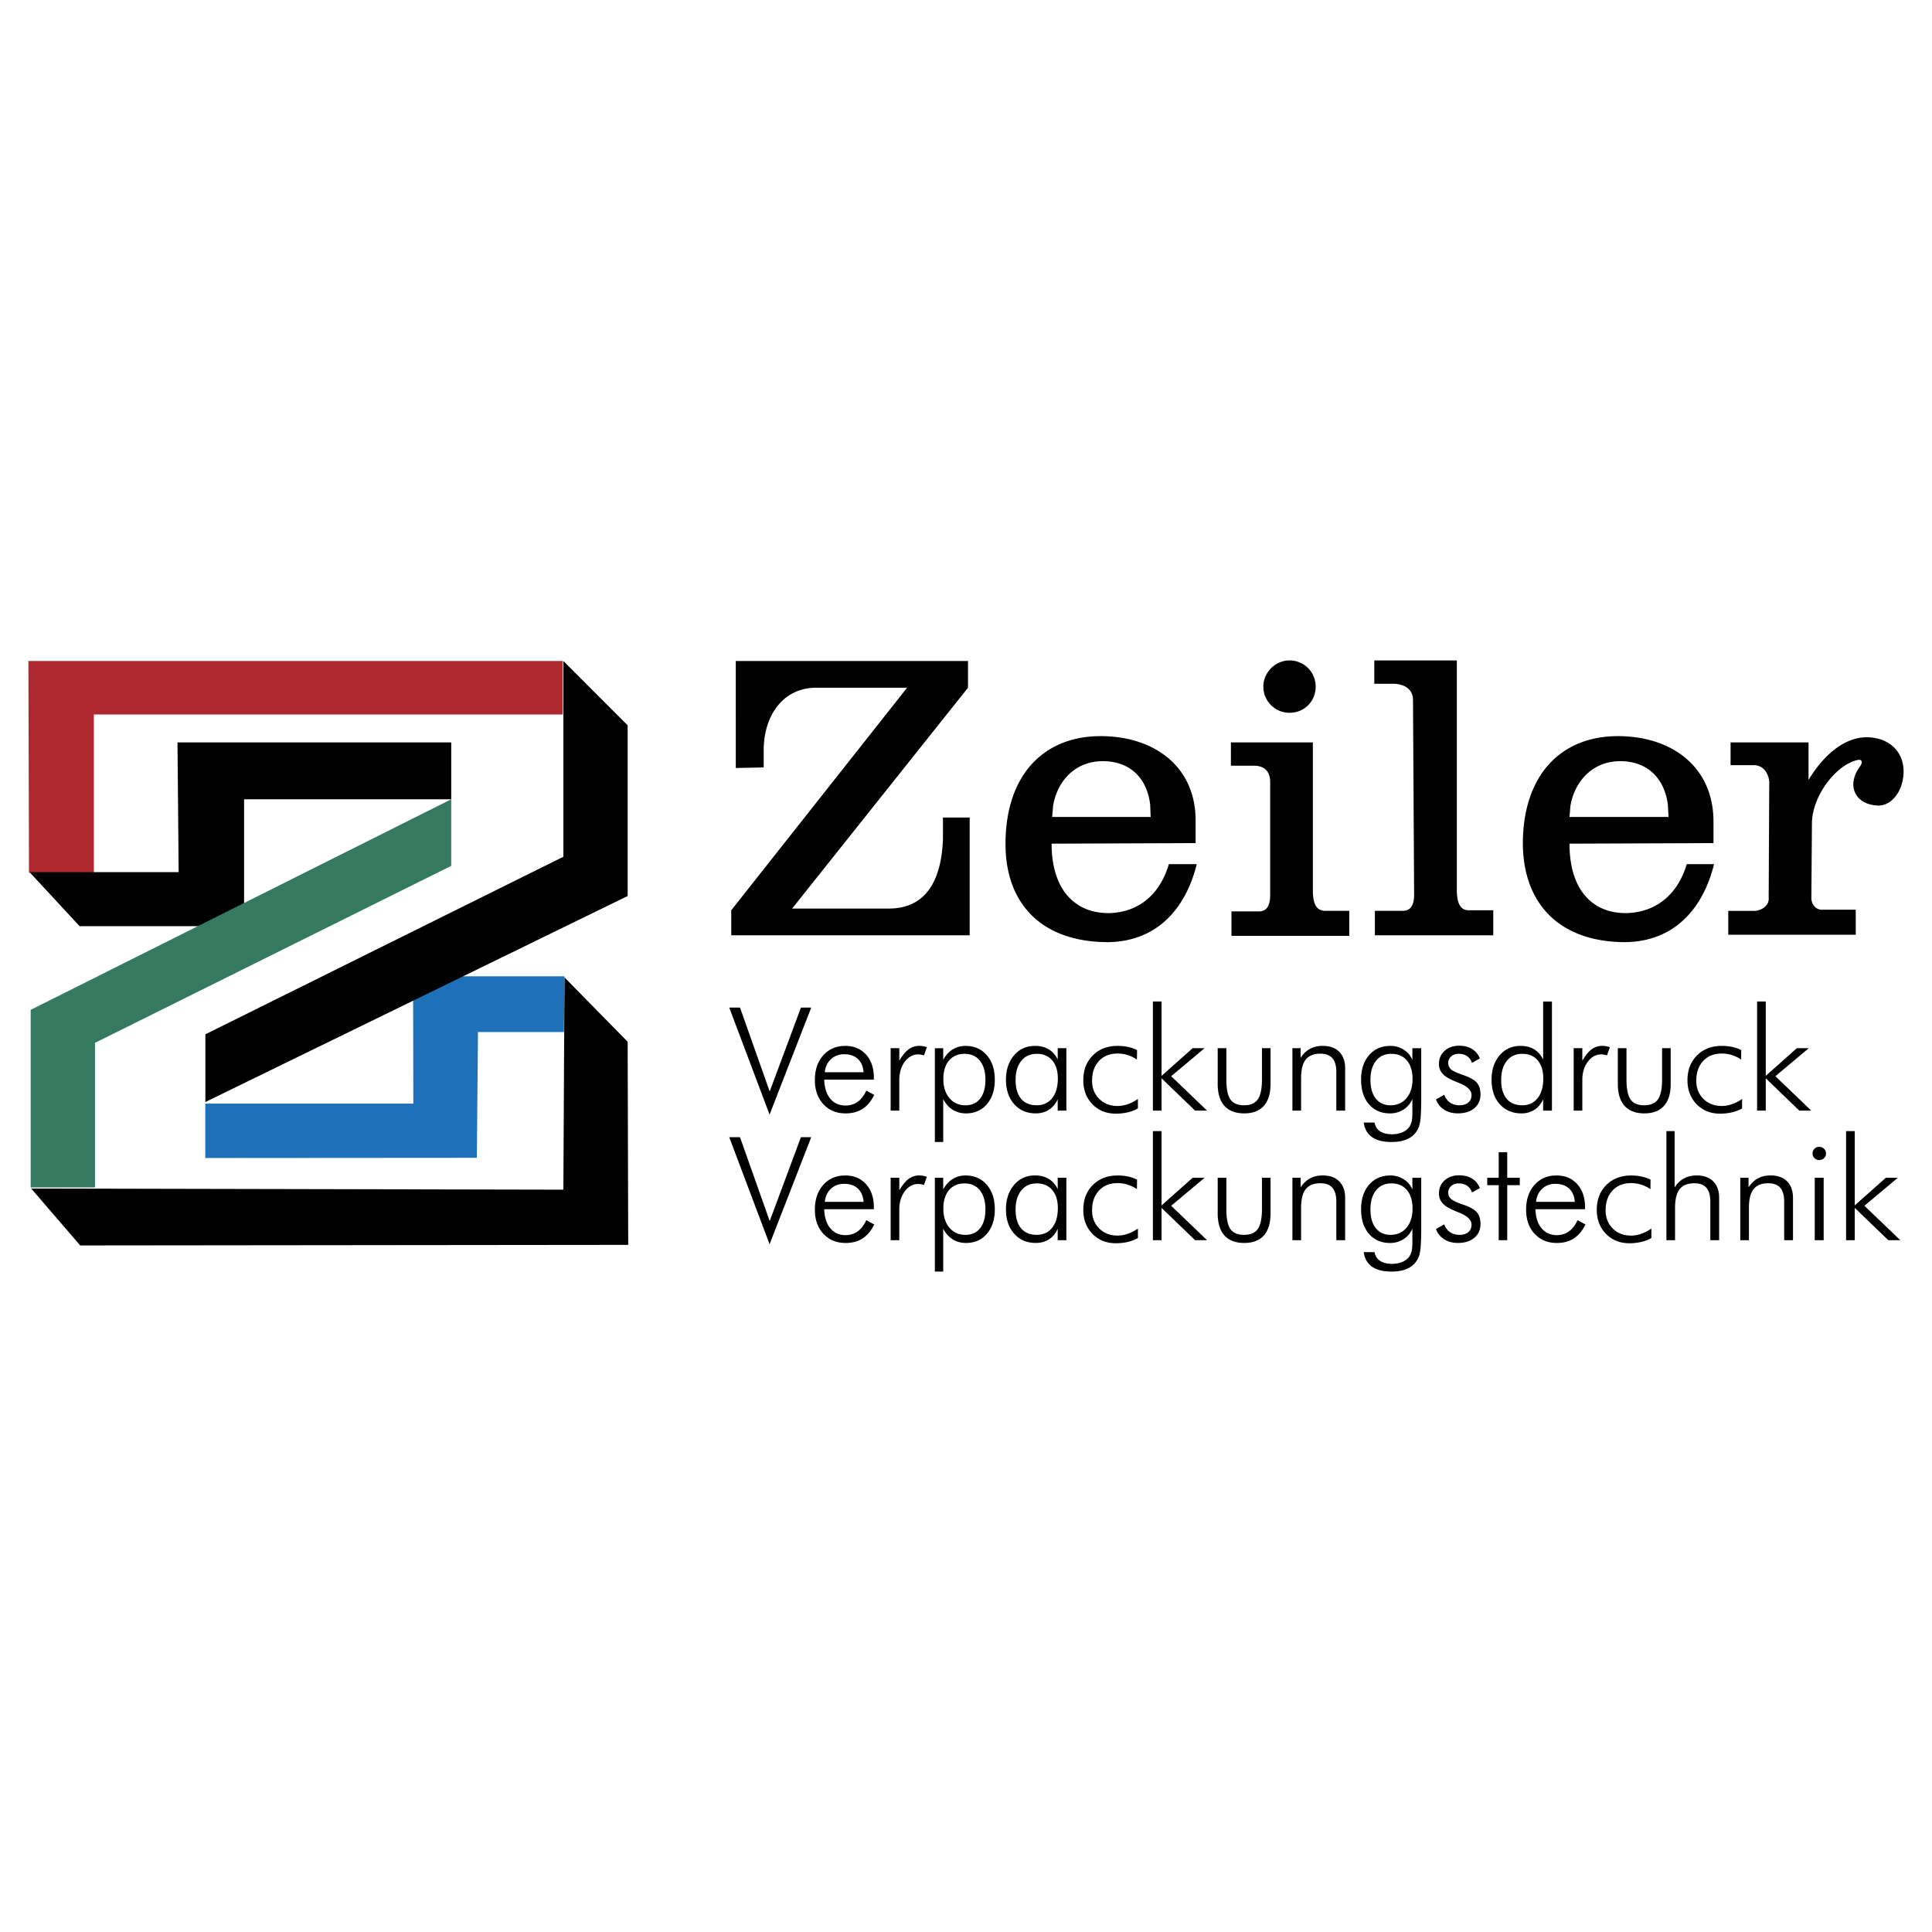
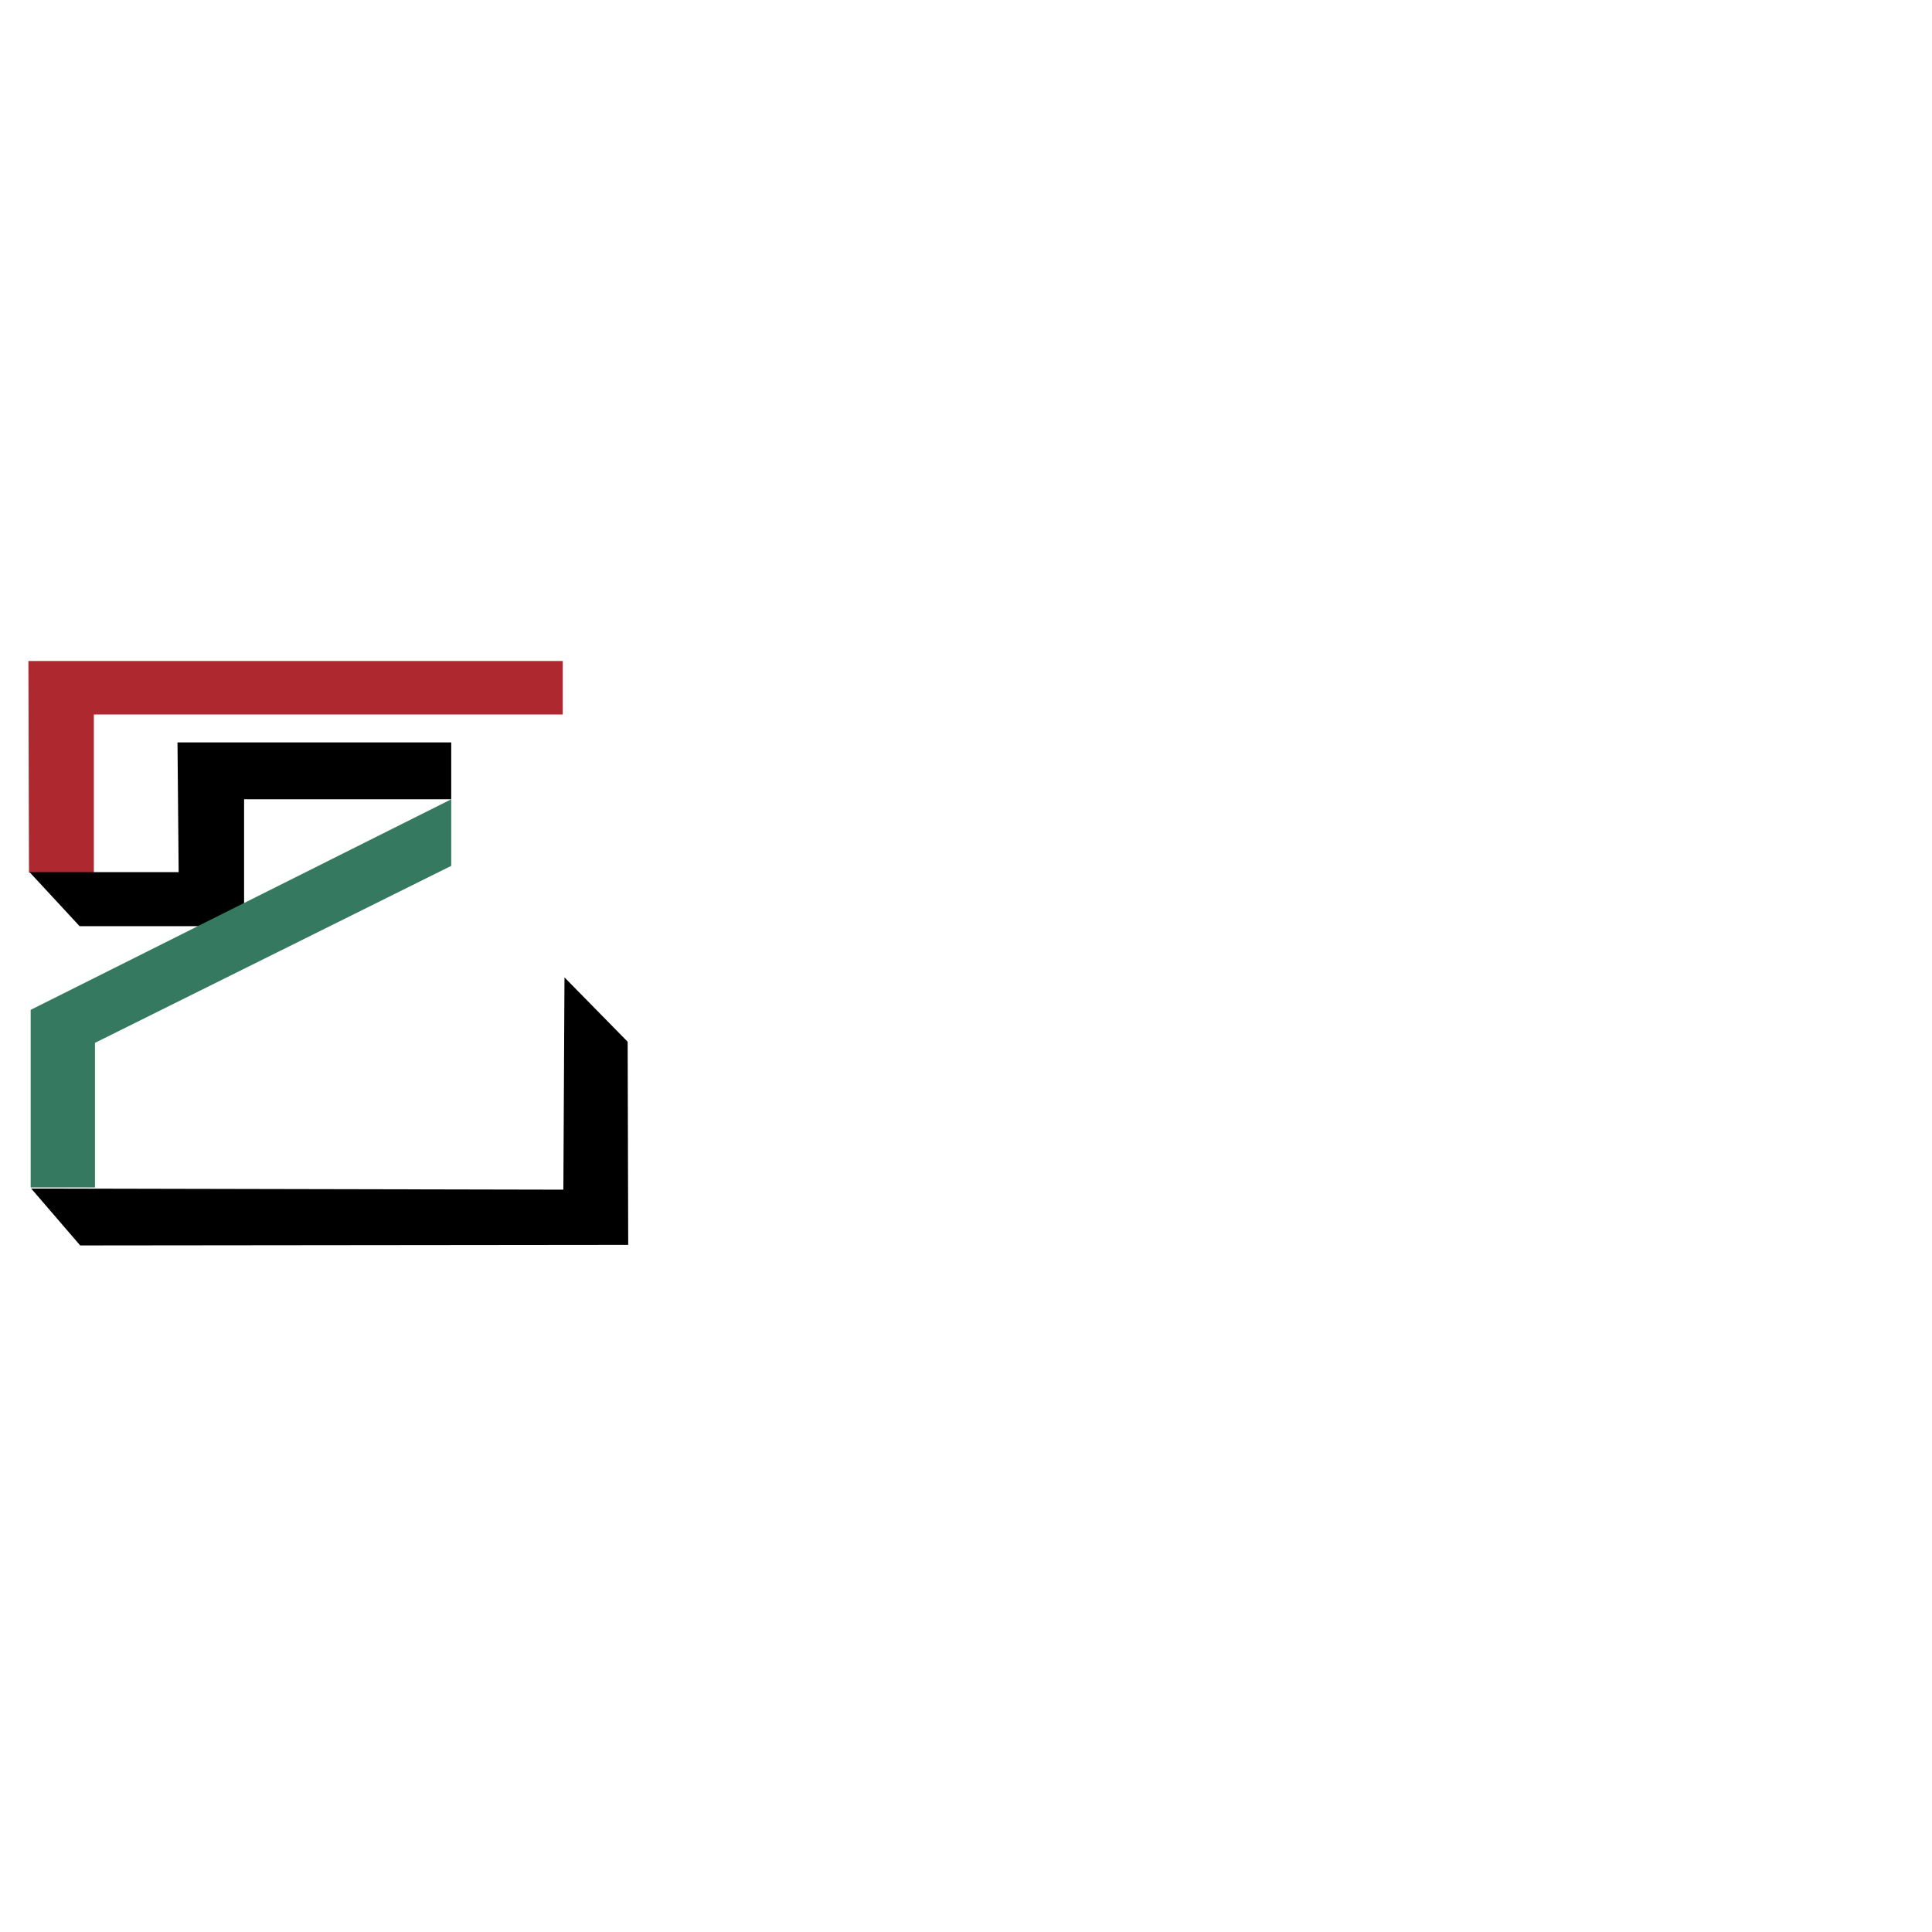
<svg xmlns="http://www.w3.org/2000/svg" width="2500" height="2500" viewBox="0 0 192.756 192.756">
  <g fill-rule="evenodd" clip-rule="evenodd">
-     <path fill="#fff" d="M0 0h192.756v192.756H0V0z" />
    <path fill="#ad292f" d="M2.834 65.946h53.313v5.34H9.364v15.785H2.891l-.057-21.125z" />
    <path d="M2.947 87.012h14.877l-.116-12.944h27.311v5.677H24.353v12.662H7.944l-4.997-5.395z" />
    <path fill="#357960" d="M45.019 79.745v6.642L9.477 104.045v14.424H3.06v-17.715l41.959-21.009z" />
    <path d="M3.116 118.582l53.091.111.112-21.177 6.302 6.418.056 20.267L8 124.258l-4.884-5.676z" />
-     <path fill="#1e71b8" d="M20.481 110.107h20.758l-.024-12.703h15.104l-.056 5.565h-8.575l-.112 12.547-27.095.019v-5.428z" />
-     <path d="M56.207 65.946l6.414 6.417v17.034L20.49 109.951v-6.758l35.717-17.715V65.946zM73.41 65.946h23.167v2.67l-17.546 22.03h9.652c3.691 0 5.224-2.782 5.396-6.87v-2.214h2.667v11.753H72.957v-2.498L90.5 68.616h-9.083c-3.18 0-5.168 2.61-5.225 6.133v1.817l-2.782.057V65.946zM110.545 93.997c-6.418 0-10.277-3.634-10.225-9.936.059-6.87 3.92-10.617 9.484-10.617 5.393 0 9.482 3.066 9.482 8.403v2.27l-14.367.056c0 4.6 2.33 6.929 5.68 6.929 3.123-.056 5.166-1.989 6.018-4.884h2.783c-1.08 4.372-3.92 7.722-8.855 7.779zm4.256-12.491l-.049-1.234c-.324-2.723-2.088-4.33-4.721-4.33-2.781 0-4.564 1.998-4.965 4.475l-.09 1.089h9.825zM122.807 74.068h8.178v14.989c.057 1.306.453 1.817 1.25 1.817h2.383v2.498h-11.754v-2.441h2.725c.797 0 1.137-.568 1.137-1.646V78.04c0-.849-.34-1.589-1.533-1.646h-2.385v-2.326h-.001zM128.656 71.114c1.477 0 2.609-1.137 2.609-2.611a2.603 2.603 0 0 0-2.609-2.613c-1.422 0-2.611 1.193-2.611 2.613a2.603 2.603 0 0 0 2.611 2.611zM137.115 65.89h8.234V89c.057 1.306.453 1.817 1.191 1.817h2.443v2.498h-11.811v-2.442h2.779c.797 0 1.137-.568 1.137-1.648l-.113-19.417c0-.909-.68-1.533-1.873-1.589h-1.988V65.89h.001zM172.66 74.068h7.777v3.748c1.646-2.726 3.748-4.259 5.793-4.259 2.158 0 3.691 1.361 3.691 3.407 0 1.874-1.137 3.407-2.502 3.407-2.326-.056-3.234-1.986-1.873-3.862.344-.453.229-.793-.225-.681-2.102.456-4.488 3.522-4.543 6.246l-.057 7.382c-.057.74.453 1.364 1.137 1.305h3.291v2.498H172.43v-2.383h2.727c.793-.115 1.361-.625 1.305-1.305l.057-11.641c-.113-.853-.625-1.589-1.533-1.589h-2.326v-2.273zM162.154 93.997c-6.359 0-10.219-3.634-10.219-9.936.055-6.87 3.916-10.617 9.48-10.617 5.395 0 9.482 3.066 9.539 8.403v2.27l-14.365.056c0 4.6 2.271 6.929 5.621 6.929 3.123-.056 5.225-1.989 6.076-4.884h2.725c-1.077 4.372-3.915 7.722-8.857 7.779zm4.317-12.491l-.068-1.234c-.361-2.723-2.125-4.33-4.76-4.33-2.732 0-4.553 1.998-4.963 4.475l-.09 1.089h9.881zM76.781 111.205l-4.026-10.68h1.075l2.963 8.371 3.116-8.371h1.028l-4.156 10.68zM86.158 106.979c-.042-.57-.231-1.012-.568-1.326s-.793-.471-1.367-.471c-.524 0-.965.164-1.317.492-.355.328-.56.764-.615 1.305h3.867zm1.027.736h-4.952c.023.807.225 1.439.604 1.898.379.459.888.686 1.524.686.459 0 .862-.123 1.208-.369.346-.248.633-.625.864-1.125l.793.436c-.319.631-.707 1.096-1.169 1.395-.462.295-1.027.447-1.696.447-.911 0-1.651-.309-2.214-.918-.565-.613-.847-1.412-.847-2.404 0-1.021.278-1.846.838-2.471.56-.627 1.293-.941 2.196-.941.861 0 1.551.289 2.069.867.521.576.781 1.346.781 2.311v.188h.001zM89.724 105.828c.32-.539.631-.922.938-1.143a1.757 1.757 0 0 1 1.071-.338c.122 0 .243.012.367.031.125.025.246.061.37.102l-.281.814c-.095-.029-.192-.051-.293-.07s-.198-.027-.29-.027c-.521 0-.965.242-1.332.729-.367.488-.551 1.094-.551 1.82v3.061h-.863v-6.229h.864v1.25zM98.316 107.73c0-.805-.184-1.438-.551-1.9-.365-.459-.875-.689-1.521-.689-.663 0-1.184.223-1.56.67-.379.445-.565 1.061-.565 1.844 0 .795.201 1.43.607 1.904.405.477.938.715 1.604.715.628 0 1.117-.225 1.462-.672.351-.448.524-1.073.524-1.872zm-5.045 6.208v-9.359h.834v1.166c.24-.449.55-.797.932-1.035.385-.24.817-.361 1.293-.361.876 0 1.582.309 2.117.924s.805 1.43.805 2.443c0 1.021-.264 1.836-.787 2.449-.523.609-1.223.918-2.093.918-.5 0-.941-.123-1.326-.365-.384-.24-.698-.596-.941-1.062v4.283h-.834v-.001zM101.326 107.76c0 .803.184 1.424.545 1.859.365.436.883.654 1.557.654.654 0 1.17-.238 1.549-.715.375-.475.564-1.129.564-1.961 0-.764-.189-1.365-.561-1.803-.377-.436-.889-.654-1.541-.654-.646 0-1.162.23-1.541.699-.382.466-.572 1.104-.572 1.921zm4.201 3.047v-1.137c-.207.457-.494.807-.867 1.047-.373.242-.811.365-1.318.365-.893 0-1.611-.309-2.156-.922-.545-.611-.82-1.424-.82-2.43 0-.998.271-1.809.809-2.439.537-.629 1.234-.943 2.086-.943.527 0 .986.115 1.373.346.385.234.684.572.895 1.021v-1.137h.863v6.229h-.865zM113.43 105.715a3.332 3.332 0 0 0-1.936-.603c-.773 0-1.389.248-1.848.742-.459.492-.689 1.152-.689 1.975 0 .73.24 1.332.713 1.805.477.471 1.084.709 1.824.709.338 0 .678-.057 1.021-.176.344-.115.68-.293 1.016-.525v.945a3.698 3.698 0 0 1-1.014.391 5.211 5.211 0 0 1-1.186.131c-.951 0-1.729-.312-2.34-.938-.605-.625-.91-1.424-.91-2.398 0-1.016.316-1.838.949-2.475.637-.633 1.459-.949 2.479-.949.373 0 .725.035 1.057.109.328.07.621.174.879.311l-.015.946zM115.025 110.807V99.922h.864v7.416l3.103-2.76h1.192l-3.336 2.795 3.582 3.434h-1.194l-3.347-3.225v3.225h-.864zM122.354 104.578v3.111c0 .943.133 1.609.402 2 .27.389.725.584 1.367.584.637 0 1.094-.199 1.369-.592.273-.395.414-1.057.414-1.992v-3.111h.857v3.553c0 .971-.225 1.701-.668 2.201-.445.498-1.1.75-1.961.75-.863 0-1.521-.252-1.971-.75-.449-.5-.674-1.23-.674-2.201v-3.553h.865zM128.945 110.807v-6.229h.82v.963c.254-.396.564-.697.932-.898a2.643 2.643 0 0 1 1.268-.295c.707 0 1.254.195 1.648.588.393.395.592.941.592 1.645v4.227h-.879v-3.84c0-.625-.131-1.086-.389-1.389-.26-.301-.662-.453-1.203-.453-.66 0-1.146.195-1.457.586-.314.391-.467 1.008-.467 1.846v3.25h-.865v-.001zM141.795 104.578v5.146c0 .818-.025 1.443-.068 1.875-.045.432-.119.752-.223.961a2.134 2.134 0 0 1-.988 1.037c-.443.225-1.006.34-1.684.34-.83 0-1.475-.16-1.936-.482-.463-.32-.74-.805-.838-1.457h1.08c.068.385.254.676.551.871.295.197.701.295 1.211.295.383 0 .727-.066 1.035-.203s.539-.322.693-.562c.1-.154.174-.332.219-.535.047-.205.066-.52.066-.945v-1.264a2.272 2.272 0 0 1-.881 1.045 2.459 2.459 0 0 1-1.359.383c-.873 0-1.57-.307-2.096-.916-.52-.607-.781-1.424-.781-2.451 0-1.014.268-1.828.799-2.443.533-.615 1.24-.924 2.119-.924.496 0 .939.127 1.34.381.402.256.686.592.859 1.016v-1.166h.882v-.002zm-2.979.563c-.645 0-1.158.23-1.527.689-.373.463-.559 1.096-.559 1.9 0 .799.178 1.424.529 1.871.355.447.844.672 1.471.672.666 0 1.199-.238 1.598-.711.4-.473.602-1.109.602-1.908 0-.789-.189-1.404-.562-1.848s-.891-.665-1.552-.665zM143.266 109.695l.822-.471c.137.348.332.607.59.785.256.174.574.264.947.264.365 0 .656-.092.873-.279.213-.184.318-.432.318-.74 0-.475-.422-.881-1.27-1.215a3.156 3.156 0 0 1-.209-.084c-.654-.258-1.113-.523-1.377-.795a1.409 1.409 0 0 1-.395-1.016c0-.529.189-.963.562-1.303.377-.34.859-.51 1.453-.51.508 0 .936.109 1.291.33.357.221.615.535.781.939l-.793.445a1.276 1.276 0 0 0-.49-.676c-.232-.154-.514-.23-.846-.23-.297 0-.547.086-.738.264a.842.842 0 0 0-.293.654c0 .26.098.471.289.639.193.168.59.355 1.193.557.684.236 1.143.498 1.379.779s.355.668.355 1.166c0 .57-.205 1.027-.613 1.367-.404.344-.953.516-1.643.516-.525 0-.982-.123-1.363-.365a2.015 2.015 0 0 1-.823-1.021zM149.773 107.76c0 .803.182 1.424.545 1.859.361.436.883.654 1.555.654.65 0 1.162-.238 1.539-.715.373-.475.562-1.129.562-1.961 0-.764-.188-1.365-.557-1.803-.371-.436-.879-.654-1.531-.654-.65 0-1.166.23-1.545.699-.378.466-.568 1.104-.568 1.921zm4.186 3.047v-1.137c-.207.461-.494.812-.863 1.053a2.386 2.386 0 0 1-1.307.359c-.893 0-1.613-.309-2.16-.922-.545-.611-.816-1.424-.816-2.43 0-.998.27-1.809.807-2.439.539-.629 1.234-.943 2.084-.943.531 0 .986.115 1.365.346.381.234.682.572.891 1.021v-5.793h.877v10.885h-.878zM157.869 105.828c.316-.539.631-.922.936-1.143a1.76 1.76 0 0 1 1.072-.338c.121 0 .244.012.365.031.125.025.25.061.371.102l-.281.814a2.477 2.477 0 0 0-.291-.07 1.48 1.48 0 0 0-.293-.027c-.518 0-.961.242-1.328.729-.367.488-.551 1.094-.551 1.82v3.061h-.863v-6.229h.863v1.25zM162.275 104.578v3.111c0 .943.135 1.609.404 2 .27.389.725.584 1.367.584.637 0 1.092-.199 1.367-.592.275-.395.414-1.057.414-1.992v-3.111h.859v3.553c0 .971-.223 1.701-.67 2.201-.443.498-1.098.75-1.959.75-.865 0-1.521-.252-1.973-.75-.449-.5-.674-1.23-.674-2.201v-3.553h.865zM173.713 105.715a3.359 3.359 0 0 0-1.938-.603c-.773 0-1.389.248-1.848.742-.459.492-.688 1.152-.688 1.975 0 .73.238 1.332.711 1.805.477.471 1.084.709 1.824.709.336 0 .678-.057 1.021-.176a3.99 3.99 0 0 0 1.014-.525v.945a3.685 3.685 0 0 1-1.012.391 5.22 5.22 0 0 1-1.184.131c-.951 0-1.732-.312-2.338-.938-.611-.625-.916-1.424-.916-2.398 0-1.016.316-1.838.953-2.475.633-.633 1.459-.949 2.475-.949.373 0 .725.035 1.057.109.328.07.625.174.879.311l-.01.946zM175.307 110.807V99.922h.863v7.416l3.101-2.76h1.194l-3.334 2.795 3.58 3.434h-1.193l-3.348-3.225v3.225h-.863zM76.781 124.135l-4.026-10.678h1.075l2.963 8.369 3.116-8.369h1.028l-4.156 10.678zM86.158 119.908c-.042-.572-.231-1.014-.568-1.326-.337-.314-.793-.471-1.367-.471-.524 0-.965.162-1.317.49-.355.328-.56.764-.615 1.307h3.867zm1.027.737h-4.952c.023.805.225 1.438.604 1.896.379.459.888.688 1.524.688.459 0 .862-.125 1.208-.371.346-.248.633-.623.864-1.123l.793.434c-.319.631-.707 1.096-1.169 1.395-.462.297-1.027.447-1.696.447-.911 0-1.651-.309-2.214-.918-.565-.609-.847-1.412-.847-2.402 0-1.021.278-1.844.838-2.473.56-.627 1.293-.941 2.196-.941.861 0 1.551.291 2.069.867.521.578.781 1.35.781 2.312v.189h.001zM89.724 118.756c.32-.535.631-.918.938-1.143a1.757 1.757 0 0 1 1.071-.338 2 2 0 0 1 .367.035c.125.025.246.057.37.1l-.281.812a5.724 5.724 0 0 0-.293-.07 1.657 1.657 0 0 0-.29-.027c-.521 0-.965.244-1.332.732-.367.484-.551 1.092-.551 1.816v3.061h-.863v-6.229h.864v1.251zM98.316 120.658c0-.805-.184-1.438-.551-1.896-.365-.461-.875-.693-1.521-.693-.663 0-1.184.223-1.56.67-.379.447-.565 1.062-.565 1.844 0 .797.201 1.434.607 1.906.405.477.938.713 1.604.713.628 0 1.117-.225 1.462-.672.351-.448.524-1.069.524-1.872zm-5.045 6.207v-9.359h.834v1.168c.24-.451.55-.797.932-1.037.385-.24.817-.361 1.293-.361.876 0 1.582.309 2.117.924s.805 1.43.805 2.445c0 1.021-.264 1.838-.787 2.447s-1.223.918-2.093.918c-.5 0-.941-.121-1.326-.365-.384-.238-.698-.594-.941-1.061v4.281h-.834zM101.326 120.689c0 .801.184 1.424.545 1.857.365.436.883.654 1.557.654.654 0 1.17-.236 1.549-.713.375-.473.564-1.131.564-1.963 0-.764-.189-1.363-.561-1.799-.377-.438-.889-.658-1.541-.658-.646 0-1.162.234-1.541.699-.382.466-.572 1.109-.572 1.923zm4.201 3.045v-1.137c-.207.459-.494.809-.867 1.047-.373.244-.811.365-1.318.365-.893 0-1.611-.309-2.156-.92-.545-.613-.82-1.424-.82-2.432 0-.996.271-1.807.809-2.438s1.234-.945 2.086-.945c.527 0 .986.115 1.373.348.385.232.684.574.895 1.02v-1.137h.863v6.229h-.865zM113.43 118.643a3.368 3.368 0 0 0-1.936-.603c-.773 0-1.389.25-1.848.744s-.689 1.15-.689 1.973c0 .732.24 1.332.713 1.807.477.473 1.084.711 1.824.711a3.15 3.15 0 0 0 1.021-.178c.344-.115.68-.293 1.016-.527v.947a3.763 3.763 0 0 1-1.014.391 5.211 5.211 0 0 1-1.186.131c-.951 0-1.729-.314-2.34-.939-.605-.625-.91-1.424-.91-2.396 0-1.016.316-1.838.949-2.475.637-.633 1.459-.951 2.479-.951.373 0 .725.035 1.057.109.328.072.621.176.879.311l-.015.945zM115.025 123.734v-10.882h.864v7.414l3.103-2.76h1.192l-3.336 2.795 3.582 3.433h-1.194l-3.347-3.222v3.222h-.864zM122.354 117.506v3.111c0 .945.133 1.613.402 2.002.27.387.725.582 1.367.582.637 0 1.094-.197 1.369-.588.273-.395.414-1.061.414-1.996v-3.111h.857v3.553c0 .971-.225 1.701-.668 2.203-.445.496-1.1.748-1.961.748-.863 0-1.521-.252-1.971-.748-.449-.502-.674-1.232-.674-2.203v-3.553h.865zM128.945 123.734v-6.229h.82v.963c.254-.396.564-.695.932-.895.367-.201.791-.299 1.268-.299.707 0 1.254.195 1.648.59.393.395.592.941.592 1.643v4.227h-.879v-3.838c0-.625-.131-1.088-.389-1.389-.26-.303-.662-.453-1.203-.453-.66 0-1.146.195-1.457.586-.314.391-.467 1.006-.467 1.844v3.25h-.865zM141.795 117.506v5.148c0 .816-.025 1.443-.068 1.873-.045.432-.119.752-.223.963-.213.465-.545.807-.988 1.035s-1.006.34-1.684.34c-.83 0-1.475-.16-1.936-.482-.463-.318-.74-.805-.838-1.455h1.08c.068.385.254.674.551.869.295.199.701.297 1.211.297.383 0 .727-.068 1.035-.205.309-.135.539-.322.693-.562.1-.154.174-.33.219-.535.047-.205.066-.518.066-.943v-1.264a2.287 2.287 0 0 1-.881 1.047 2.473 2.473 0 0 1-1.359.379c-.873 0-1.57-.305-2.096-.914-.52-.607-.781-1.424-.781-2.451 0-1.016.268-1.83.799-2.445.533-.615 1.24-.924 2.119-.924.496 0 .939.129 1.34.383.402.254.686.592.859 1.016v-1.168h.882v-.002zm-2.979.562c-.645 0-1.158.232-1.527.693-.373.459-.559 1.092-.559 1.896 0 .803.178 1.424.529 1.871.355.447.844.672 1.471.672.666 0 1.199-.236 1.598-.711.4-.473.602-1.109.602-1.908 0-.787-.189-1.402-.562-1.848-.374-.442-.891-.665-1.552-.665zM143.266 122.625l.822-.471c.137.35.332.605.59.783.256.176.574.264.947.264.365 0 .656-.092.873-.277.213-.184.318-.434.318-.74 0-.477-.422-.883-1.27-1.213-.088-.037-.16-.062-.209-.086-.654-.258-1.113-.525-1.377-.797a1.409 1.409 0 0 1-.395-1.016c0-.529.189-.961.562-1.303.377-.34.859-.508 1.453-.508.508 0 .936.109 1.291.328.357.223.615.535.781.941l-.793.443a1.275 1.275 0 0 0-.49-.674c-.232-.154-.514-.232-.846-.232-.297 0-.547.086-.738.264a.85.85 0 0 0-.293.658c0 .258.098.471.289.635.193.17.59.355 1.193.559.684.236 1.143.496 1.379.777s.355.668.355 1.166c0 .572-.205 1.027-.613 1.367-.404.344-.953.516-1.643.516-.525 0-.982-.121-1.363-.365a2.01 2.01 0 0 1-.823-1.019zM149.527 118.244h-1.144v-.738h1.144v-2.553h.85v2.553h1.25v.738h-1.25v5.49h-.85v-5.49zM157.117 119.908c-.041-.572-.23-1.014-.568-1.326-.338-.314-.793-.471-1.371-.471-.523 0-.961.162-1.312.49-.355.328-.561.764-.617 1.307h3.868zm1.024.737h-4.947c.023.805.225 1.438.604 1.896s.887.688 1.523.688a2.03 2.03 0 0 0 1.207-.371c.348-.248.635-.623.865-1.123l.793.434c-.318.631-.711 1.096-1.17 1.395-.461.297-1.025.447-1.695.447-.914 0-1.65-.309-2.217-.918-.562-.609-.844-1.412-.844-2.402 0-1.021.279-1.844.838-2.473.559-.627 1.291-.941 2.193-.941.861 0 1.555.291 2.072.867.521.578.777 1.35.777 2.312v.189h.001zM164.664 118.643a3.335 3.335 0 0 0-.928-.451 3.368 3.368 0 0 0-1.01-.152c-.773 0-1.389.25-1.848.744s-.686 1.15-.686 1.973c0 .732.236 1.332.709 1.807.477.473 1.084.711 1.824.711a3.15 3.15 0 0 0 1.021-.178 3.935 3.935 0 0 0 1.014-.527v.947a3.724 3.724 0 0 1-1.012.391 5.207 5.207 0 0 1-1.184.131c-.949 0-1.732-.314-2.338-.939-.609-.625-.914-1.424-.914-2.396 0-1.016.316-1.838.951-2.475.635-.633 1.461-.951 2.475-.951.373 0 .727.035 1.059.109.328.072.621.176.879.311l-.012.945zM166.258 123.734v-10.883h.82v5.617c.254-.396.564-.695.932-.895.367-.201.787-.299 1.268-.299.707 0 1.254.195 1.648.59.393.395.592.941.592 1.643v4.227h-.879v-3.838c0-.625-.131-1.088-.391-1.389-.262-.303-.66-.453-1.203-.453-.66 0-1.148.195-1.459.586s-.465 1.006-.465 1.844v3.25h-.863zM173.627 123.734v-6.229h.824v.963c.25-.396.561-.695.928-.895.367-.201.791-.299 1.268-.299.707 0 1.258.195 1.652.59.391.395.588.941.588 1.643v4.227h-.879v-3.838c0-.625-.131-1.088-.387-1.389-.262-.303-.664-.453-1.205-.453-.66 0-1.146.195-1.457.586s-.467 1.006-.467 1.844v3.25h-.865zM180.838 115.076a.63.63 0 0 1 .195-.465.65.65 0 0 1 .471-.191c.184 0 .34.062.477.191a.624.624 0 0 1 .197.465.63.63 0 0 1-.191.471.664.664 0 0 1-.482.189.652.652 0 0 1-.667-.66zm.219 8.658v-6.229h.891v6.229h-.891zM184.186 123.734v-10.882h.863v7.414l3.103-2.76h1.196l-3.336 2.795 3.582 3.433h-1.198l-3.347-3.222v3.222h-.863z" />
  </g>
</svg>